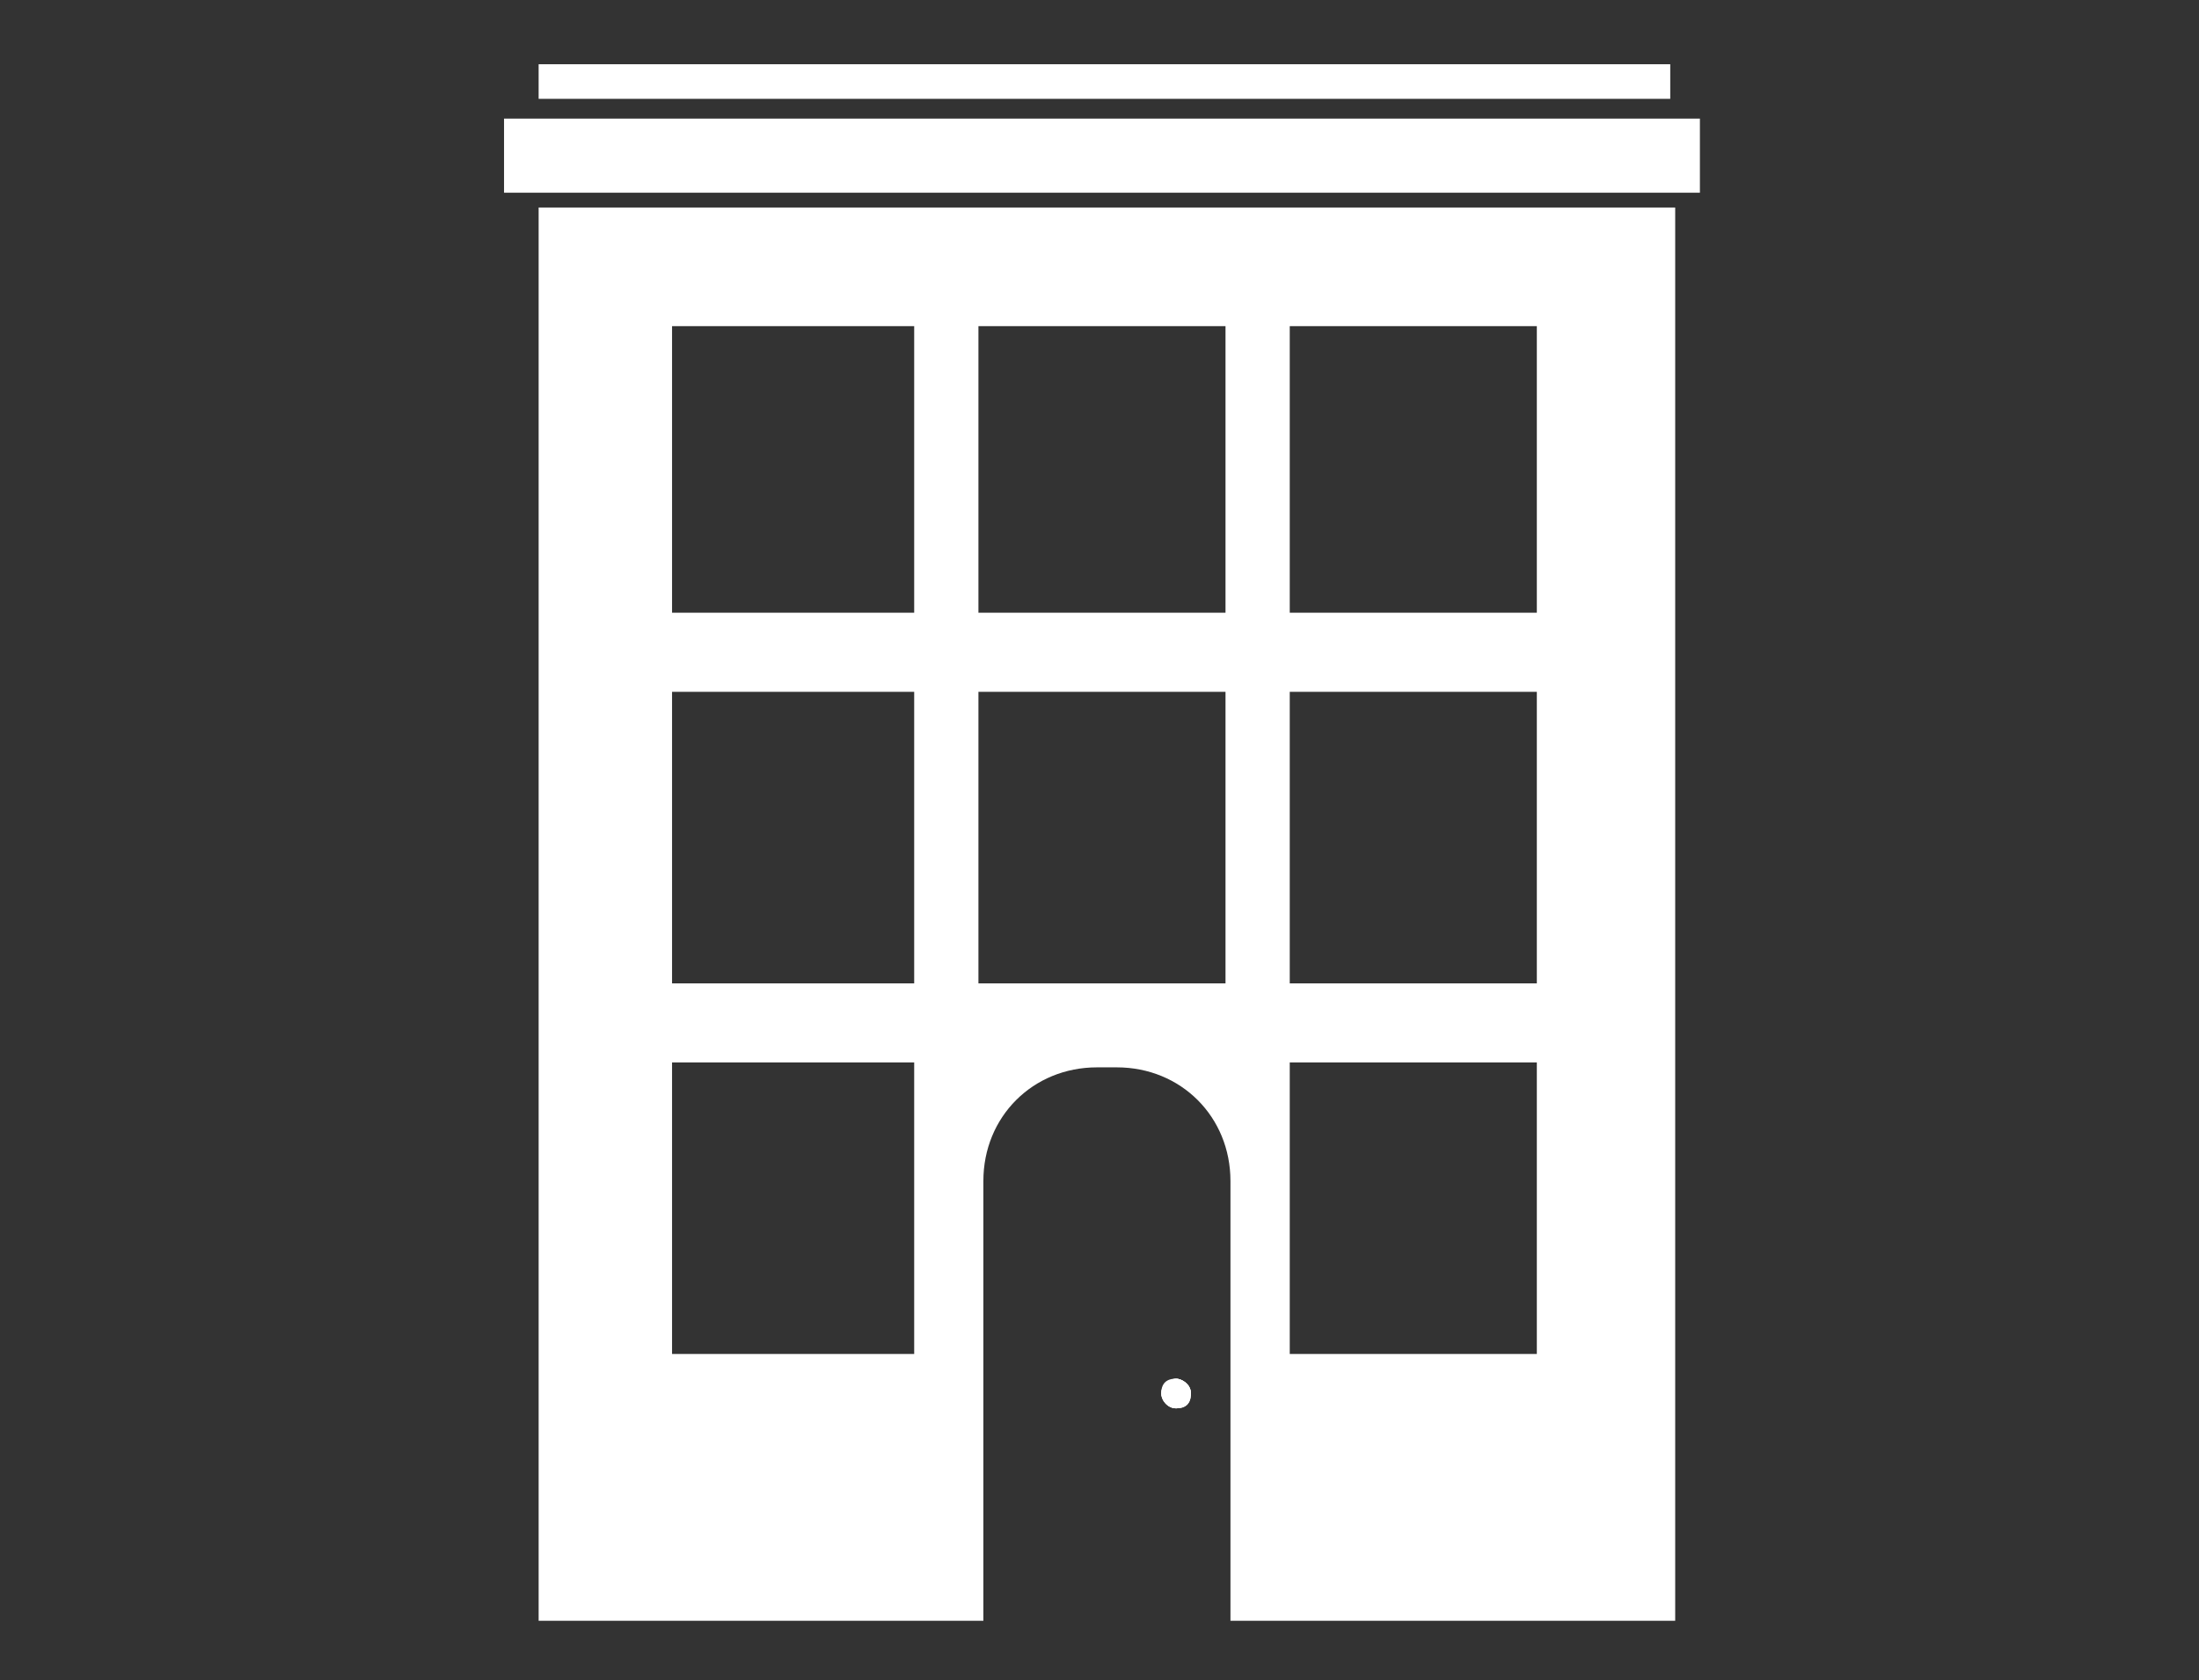
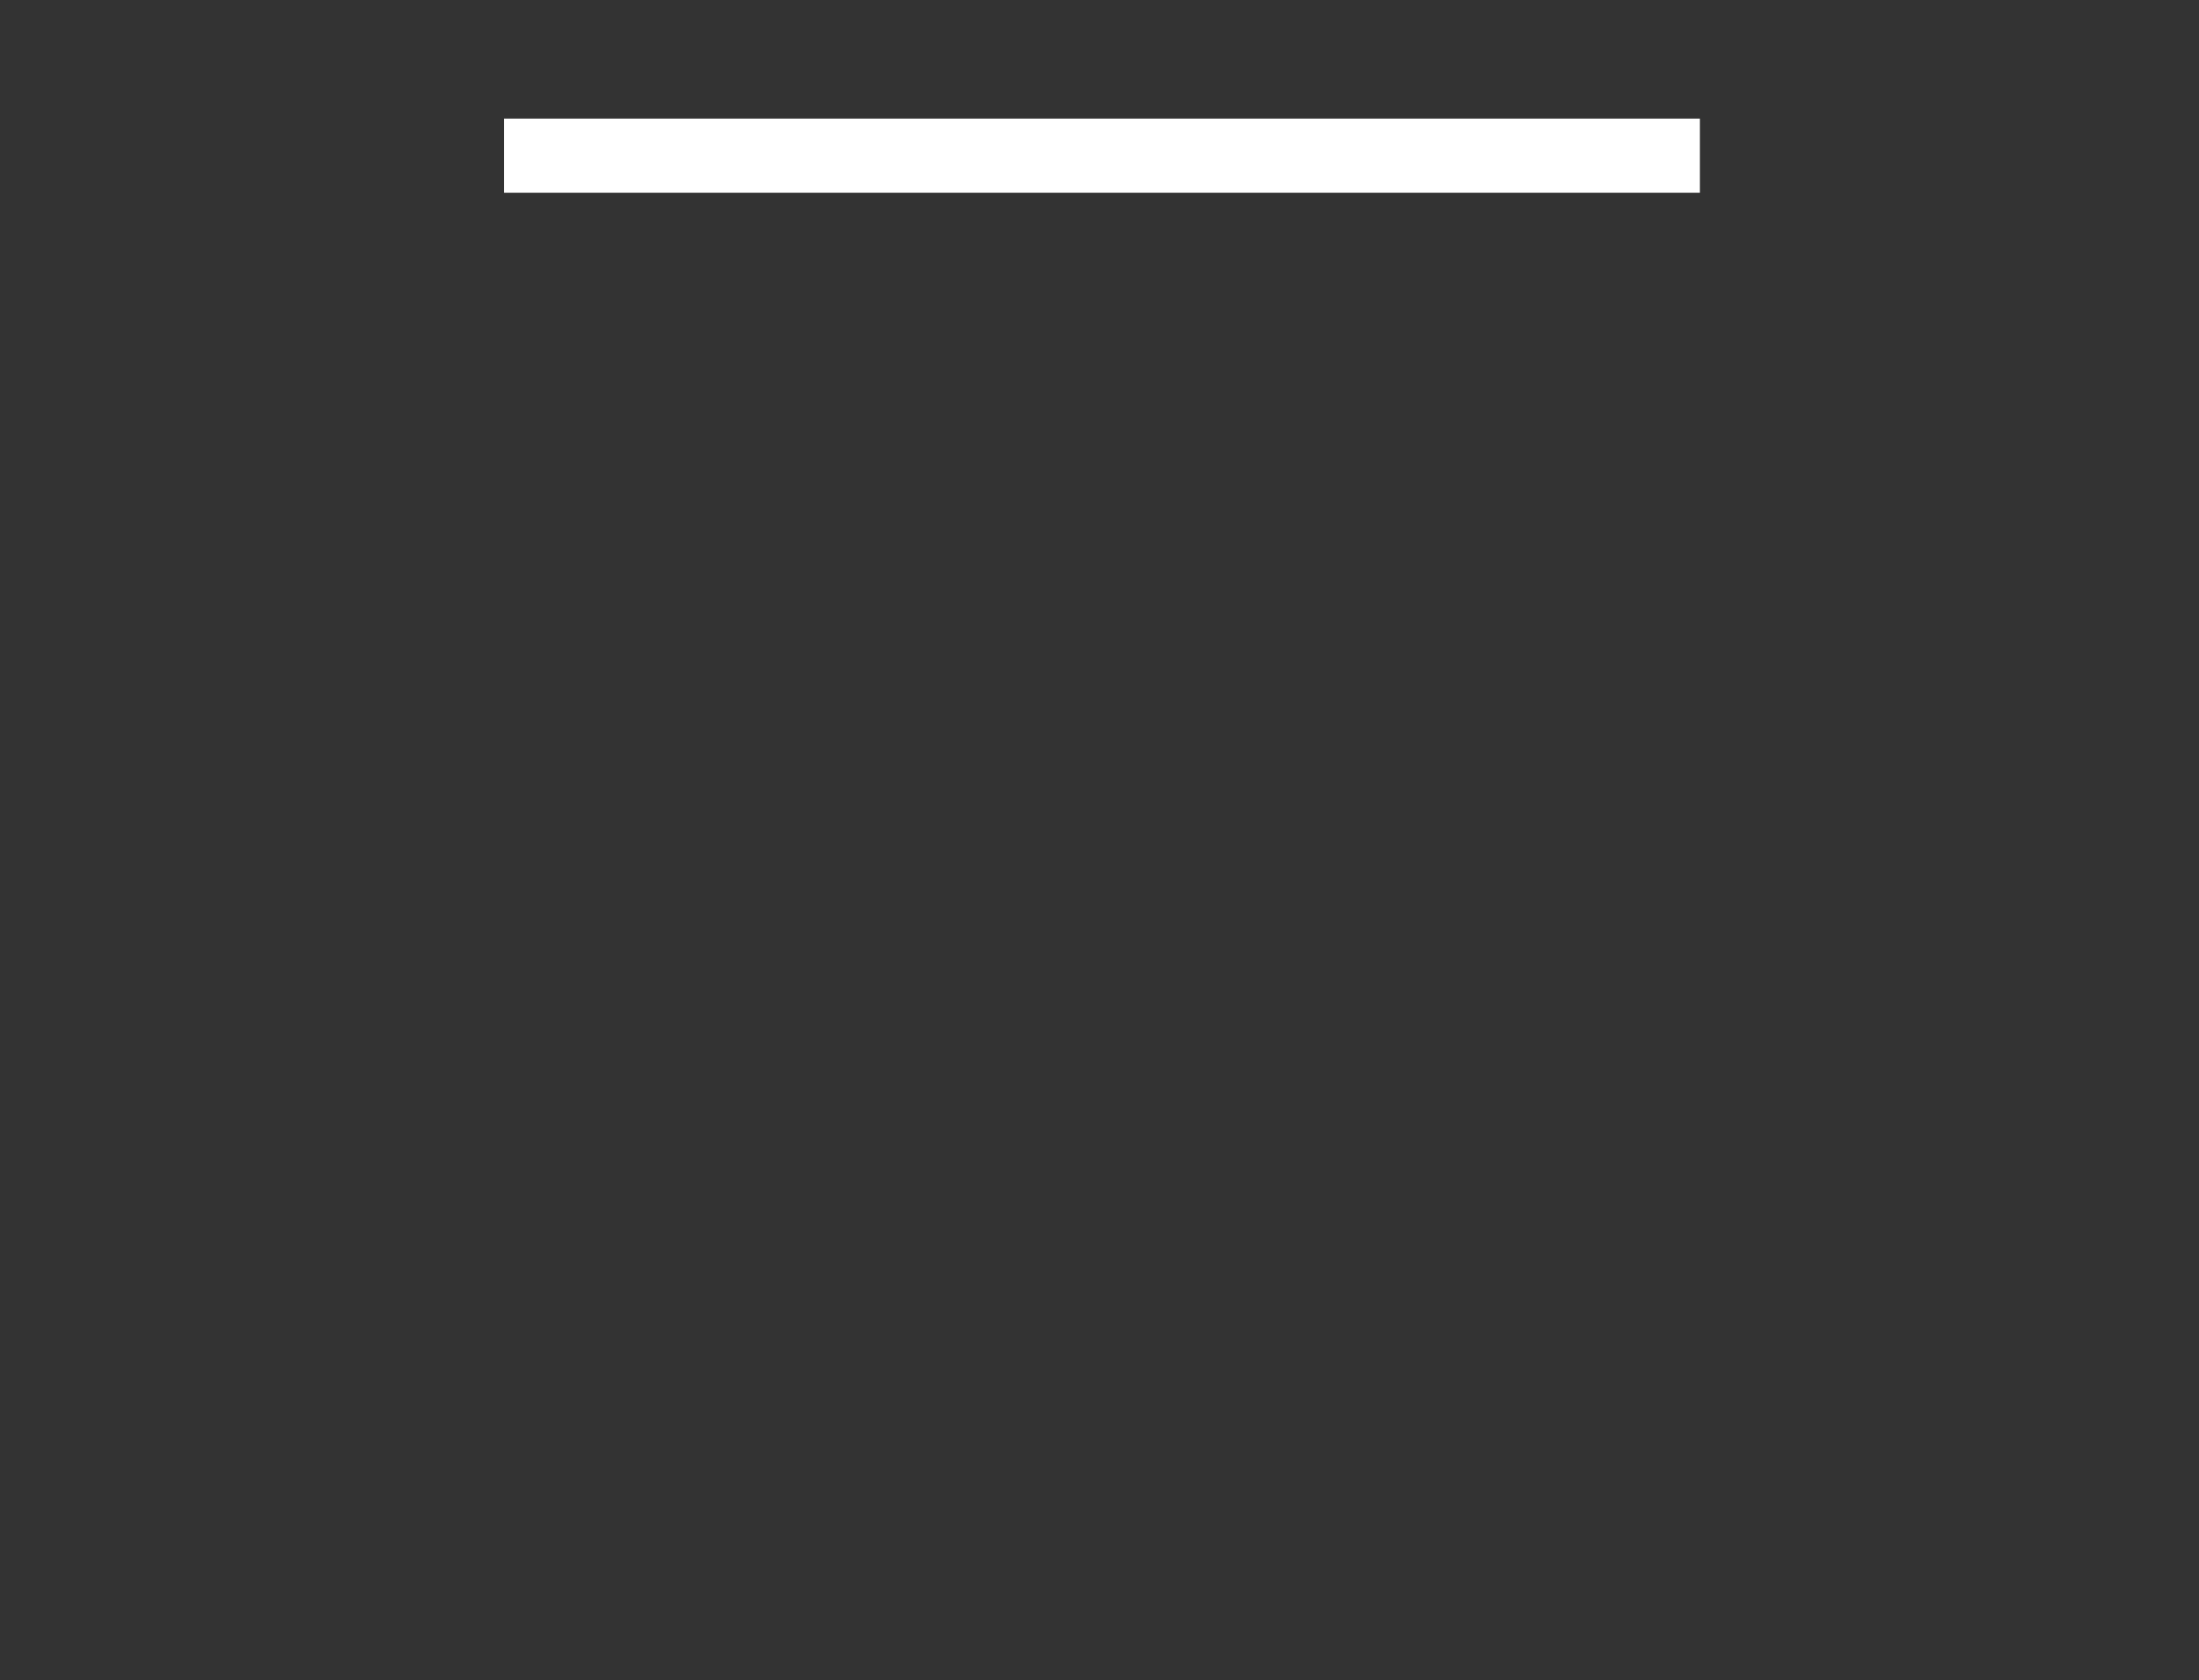
<svg xmlns="http://www.w3.org/2000/svg" version="1.1" id="Layer_1" x="0px" y="0px" viewBox="0 0 44.5 34" style="enable-background:new 0 0 44.5 34;" xml:space="preserve">
  <rect x="0" y="0" width="44.5" height="34" fill="#333333" stroke="none" />
  <style type="text/css">
	.st0{fill:#8C191B;}
	.st1{fill:#FFFFFF;}
</style>
  <g>
    <g>
      <g>
-         <path class="st1" d="M23.8,27.9c-0.2,0-0.3,0.1-0.3,0.3c0,0.2,0.2,0.3,0.3,0.3s0.3-0.2,0.3-0.3C24.1,28,23.9,27.9,23.8,27.9z      M23.8,27.9c-0.2,0-0.3,0.1-0.3,0.3c0,0.2,0.2,0.3,0.3,0.3s0.3-0.2,0.3-0.3C24.1,28,23.9,27.9,23.8,27.9z M10.9,4.2v28.6h9v-8.9     c0-1.3,1-2.3,2.3-2.3h0.4c1.3,0,2.3,1,2.3,2.3v8.9h9V4.2H10.9z M18.5,27.4h-4.9v-5.9h4.9V27.4z M18.5,19.9h-4.9V14h4.9V19.9z      M18.5,12.4h-4.9V6.6h4.9V12.4z M24.8,19.9h-5V14h5V19.9z M24.8,12.4h-5V6.6h5V12.4z M31.1,27.4h-5v-5.9h5V27.4z M31.1,19.9h-5     V14h5V19.9z M31.1,12.4h-5V6.6h5V12.4z M23.8,27.9c-0.2,0-0.3,0.1-0.3,0.3c0,0.2,0.2,0.3,0.3,0.3s0.3-0.2,0.3-0.3     C24.1,28,23.9,27.9,23.8,27.9z" />
-       </g>
+         </g>
    </g>
    <g>
      <rect x="10.2" y="2.4" class="st1" width="24.2" height="1.5" />
    </g>
    <g>
-       <rect x="10.9" y="1.3" class="st1" width="22.9" height="0.7" />
-     </g>
+       </g>
    <g>
-       <path class="st1" d="M24.1,28.2c0,0.2-0.1,0.3-0.3,0.3s-0.3-0.2-0.3-0.3c0-0.2,0.2-0.3,0.3-0.3S24.1,28,24.1,28.2z" />
-     </g>
+       </g>
    <g>
      <g>
-         <path class="st1" d="M24.1,28.2c0,0.2-0.1,0.3-0.3,0.3s-0.3-0.2-0.3-0.3c0-0.2,0.2-0.3,0.3-0.3S24.1,28,24.1,28.2z" />
-       </g>
+         </g>
    </g>
  </g>
</svg>